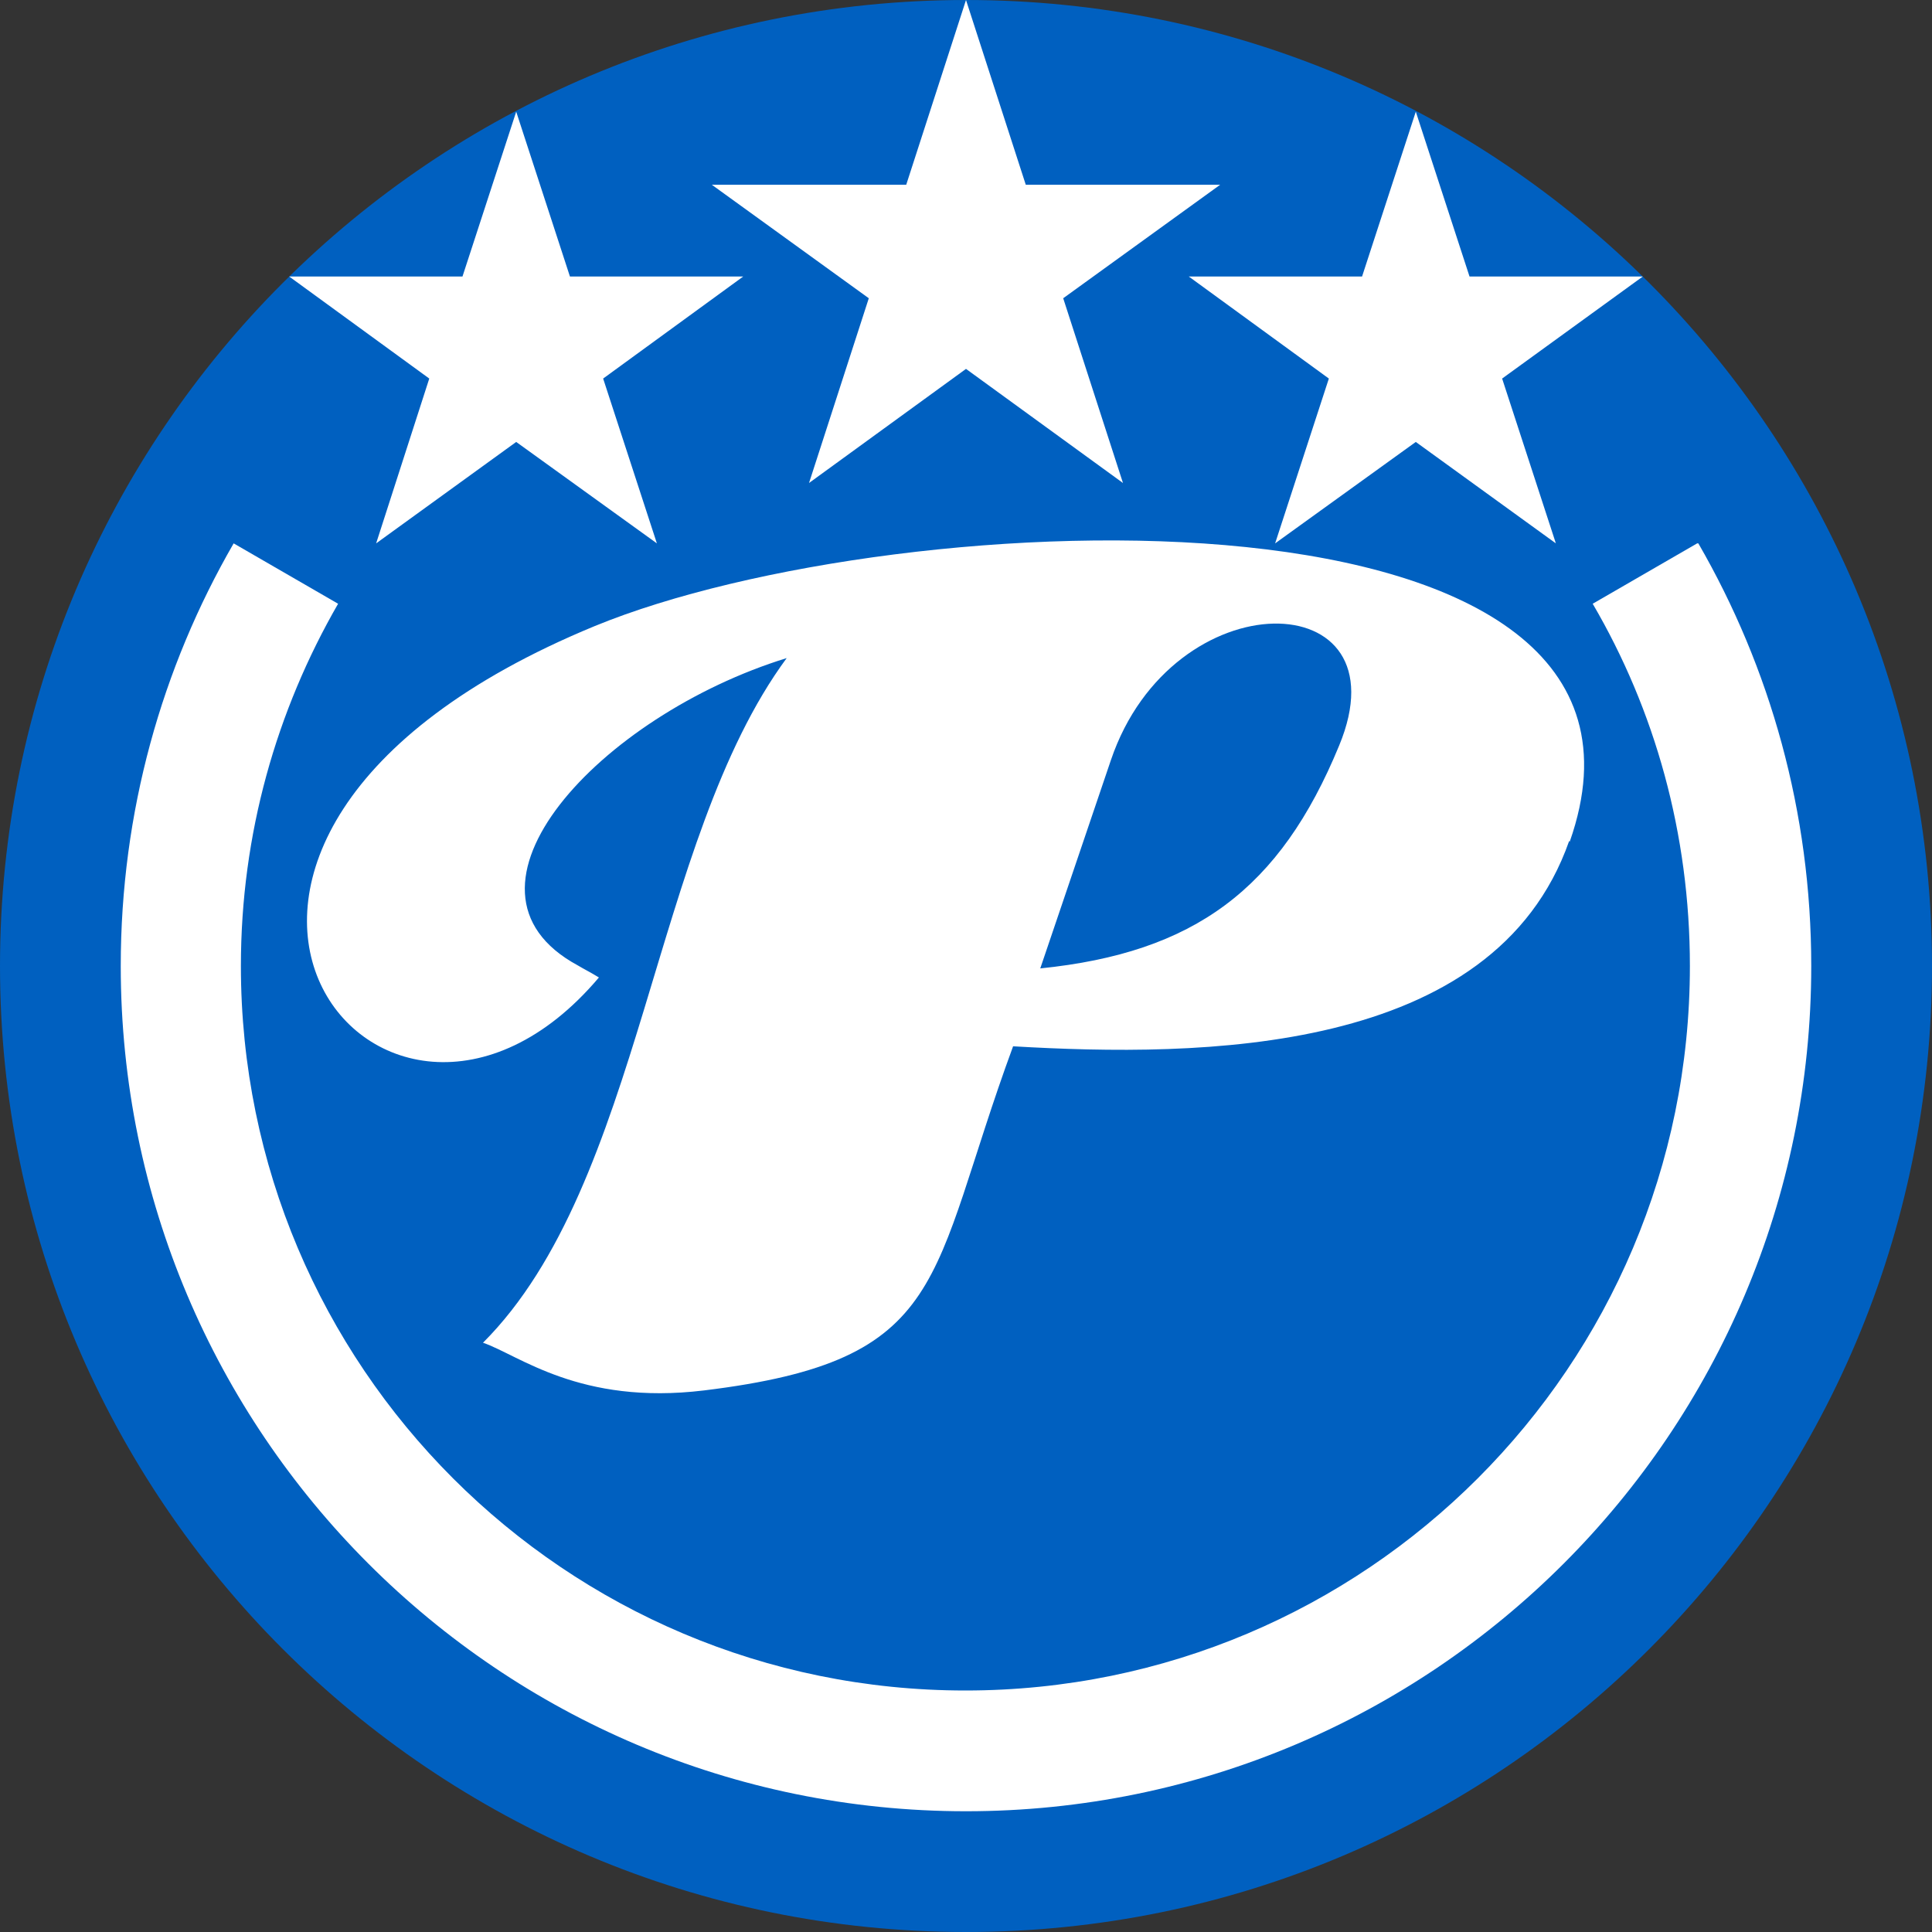
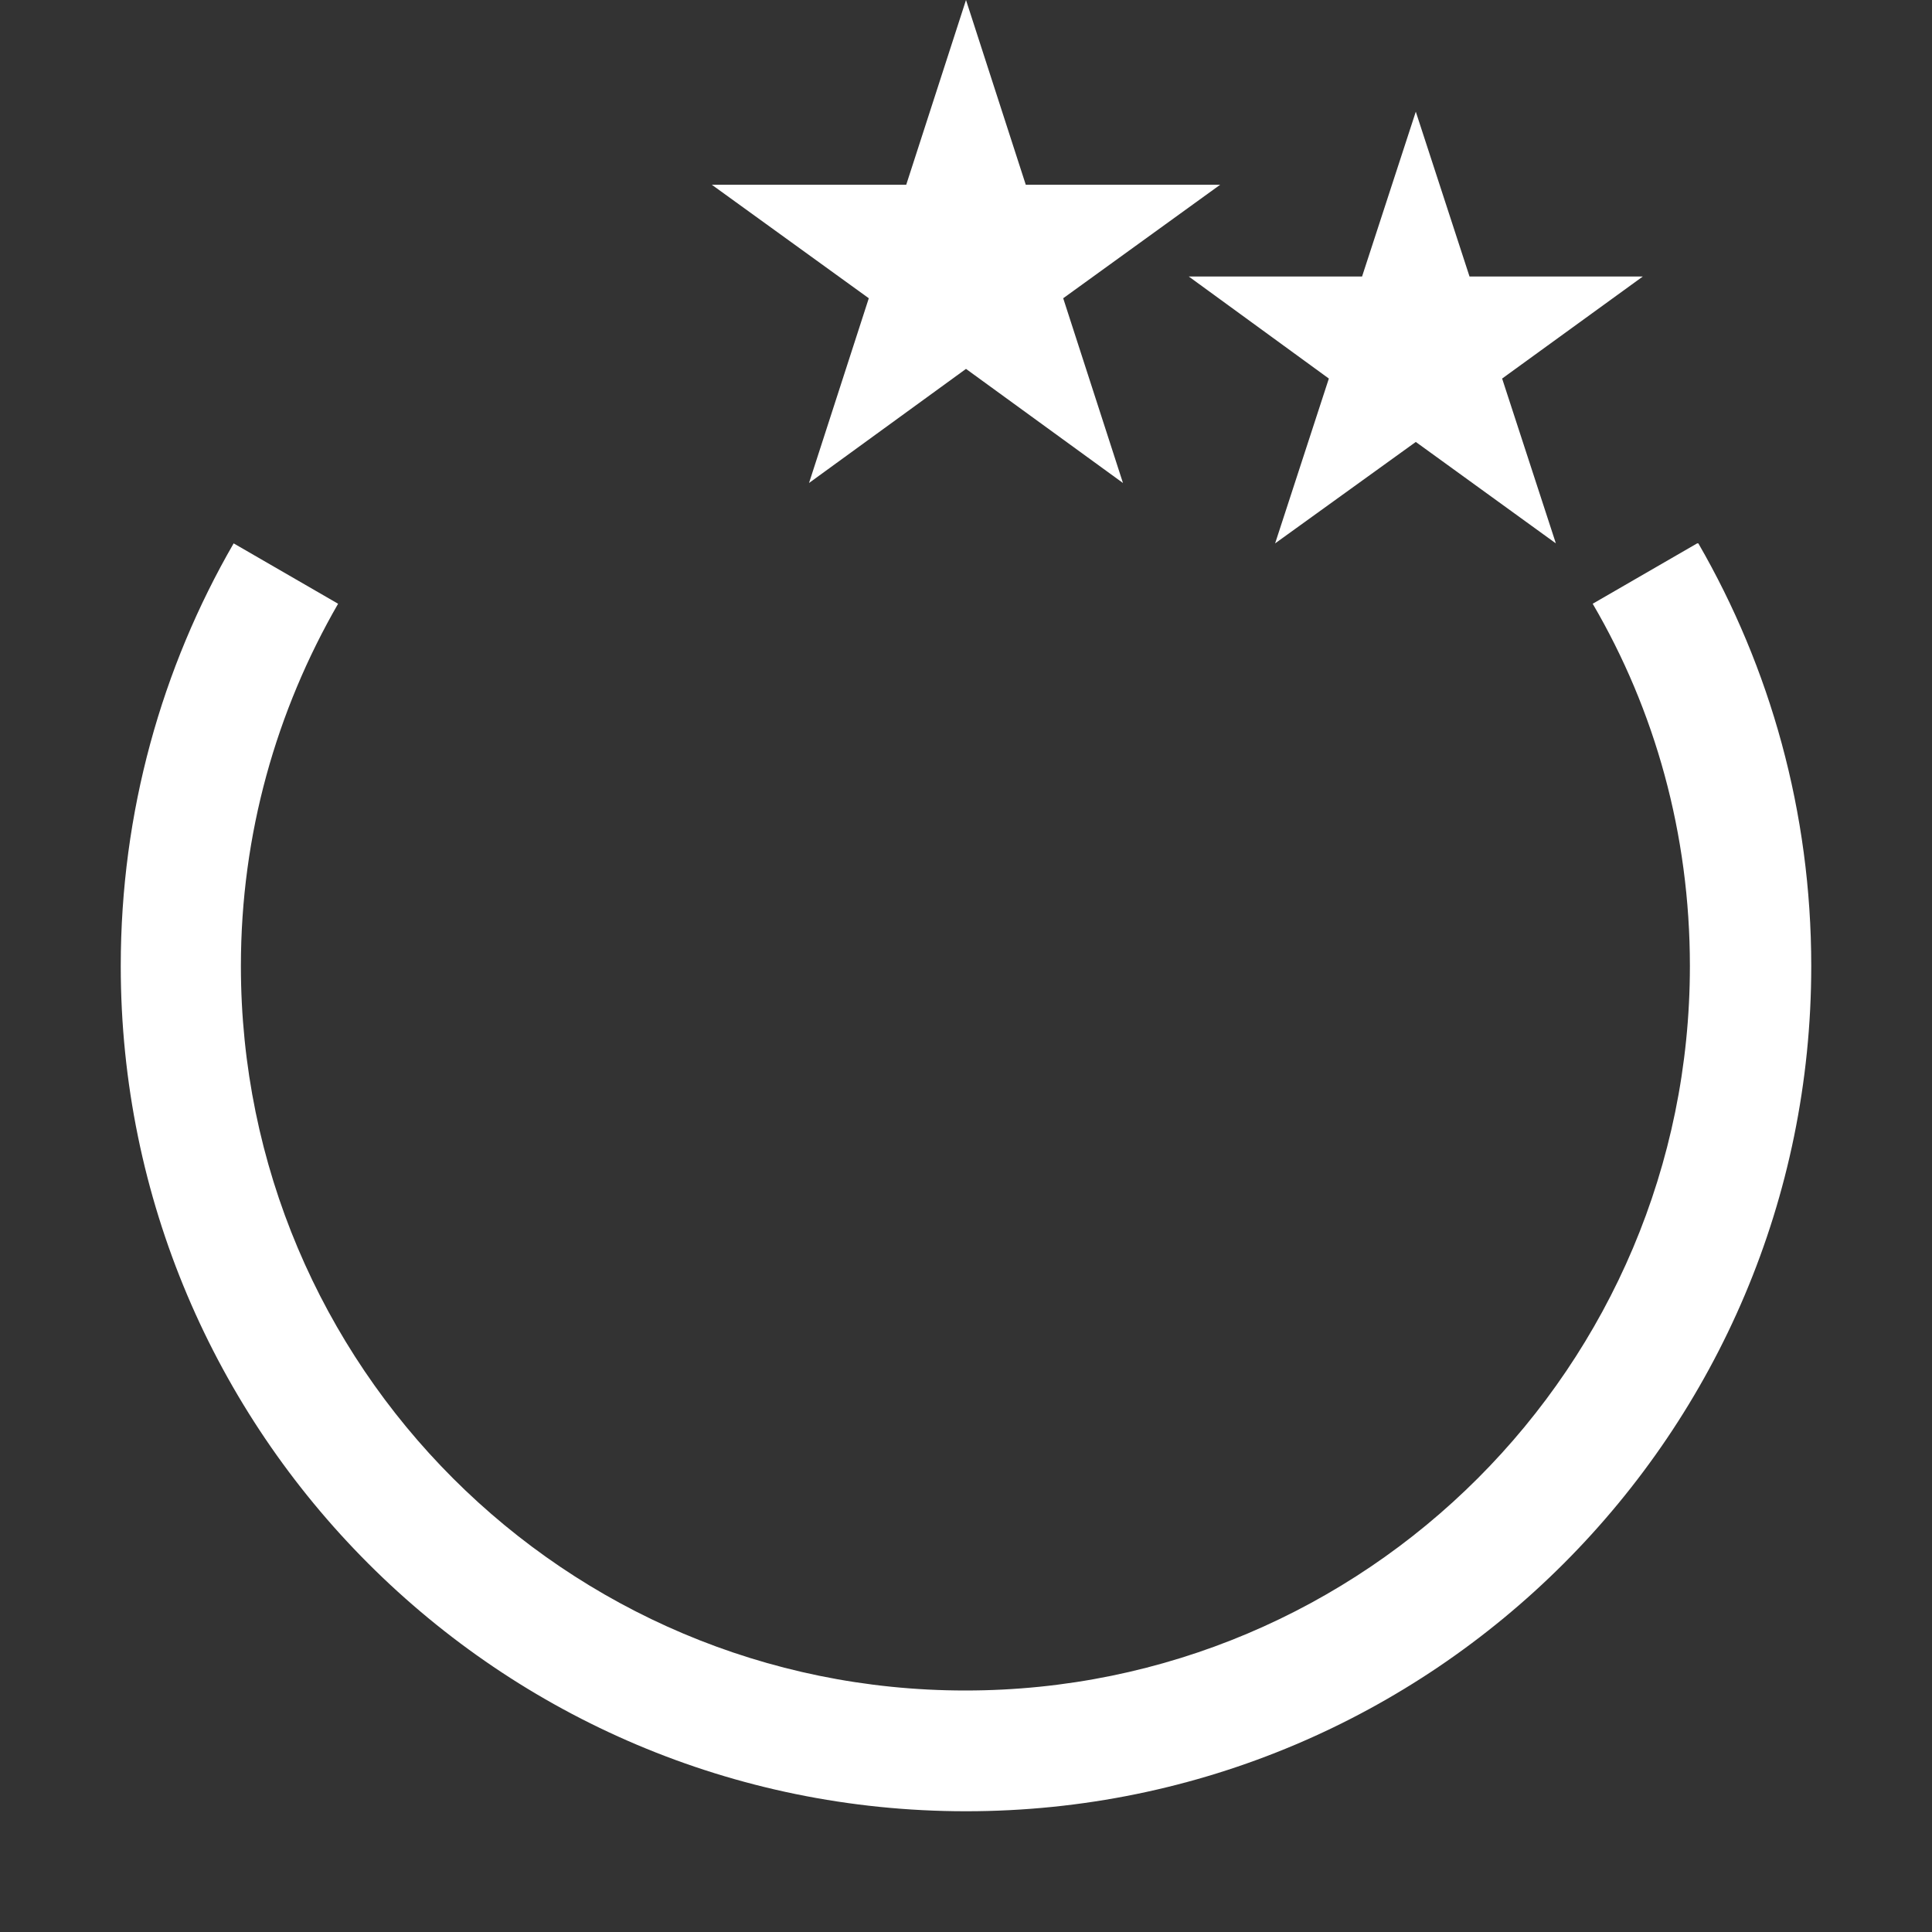
<svg xmlns="http://www.w3.org/2000/svg" width="32px" height="32px" clip-rule="evenodd" fill-rule="evenodd" image-rendering="optimizeQuality" shape-rendering="geometricPrecision" text-rendering="geometricPrecision" version="1.1" viewBox="0 0 3200 3200">
  <rect x="0" y="0" width="3200" height="3200" fill="#333333" stroke="none" />
  <defs>
    <style type="text/css">.fil2 {fill:none;fill-rule:nonzero}
    .fil0 {fill:#0060C0}
    .fil1 {fill:white}</style>
  </defs>
-   <path class="fil0" d="m1600 0c884 0 1600 716 1600 1600s-716 1600-1600 1600-1600-716-1600-1600 716-1600 1600-1600z" />
  <path class="fil1" d="m2813 900c119 206 187 445 187 700 0 773-627 1400-1400 1400s-1400-627-1400-1400c0-255 68-494 187-700l173 100c-102 177-161 381-161 600 0 663 537 1200 1200 1200s1200-537 1200-1200c0-219-58-424-161-600l173-100z" />
-   <line class="fil2" x1="1659" x2="1660" y1="530" y2="531" />
  <polygon class="fil1" points="1699 306 1600 0 1501 306 1179 306 1439 494 1340 800 1600 611 1860 800 1761 494 2021 306" />
  <polygon class="fil1" points="2434 458 2345 185 2256 458 1969 458 2201 627 2112 900 2345 732 2577 900 2488 627 2721 458" />
-   <polygon class="fil1" points="766 458 855 185 944 458 1231 458 999 627 1088 900 855 732 623 900 711 627 479 458" />
-   <path class="fil1" d="m2599 1393c-125 356-612 358-921 340-142 386-102 520-512 570-206 25-307-59-366-79 265-265 279-830 503-1134-308 95-579 383-346 509 10 6 22 12 35 20-361 427-875-224-7-582 506-208 1832-260 1615 357zm-381-158c112-270-276-277-378 24l-117 345c255-26 397-131 495-369z" />
</svg>